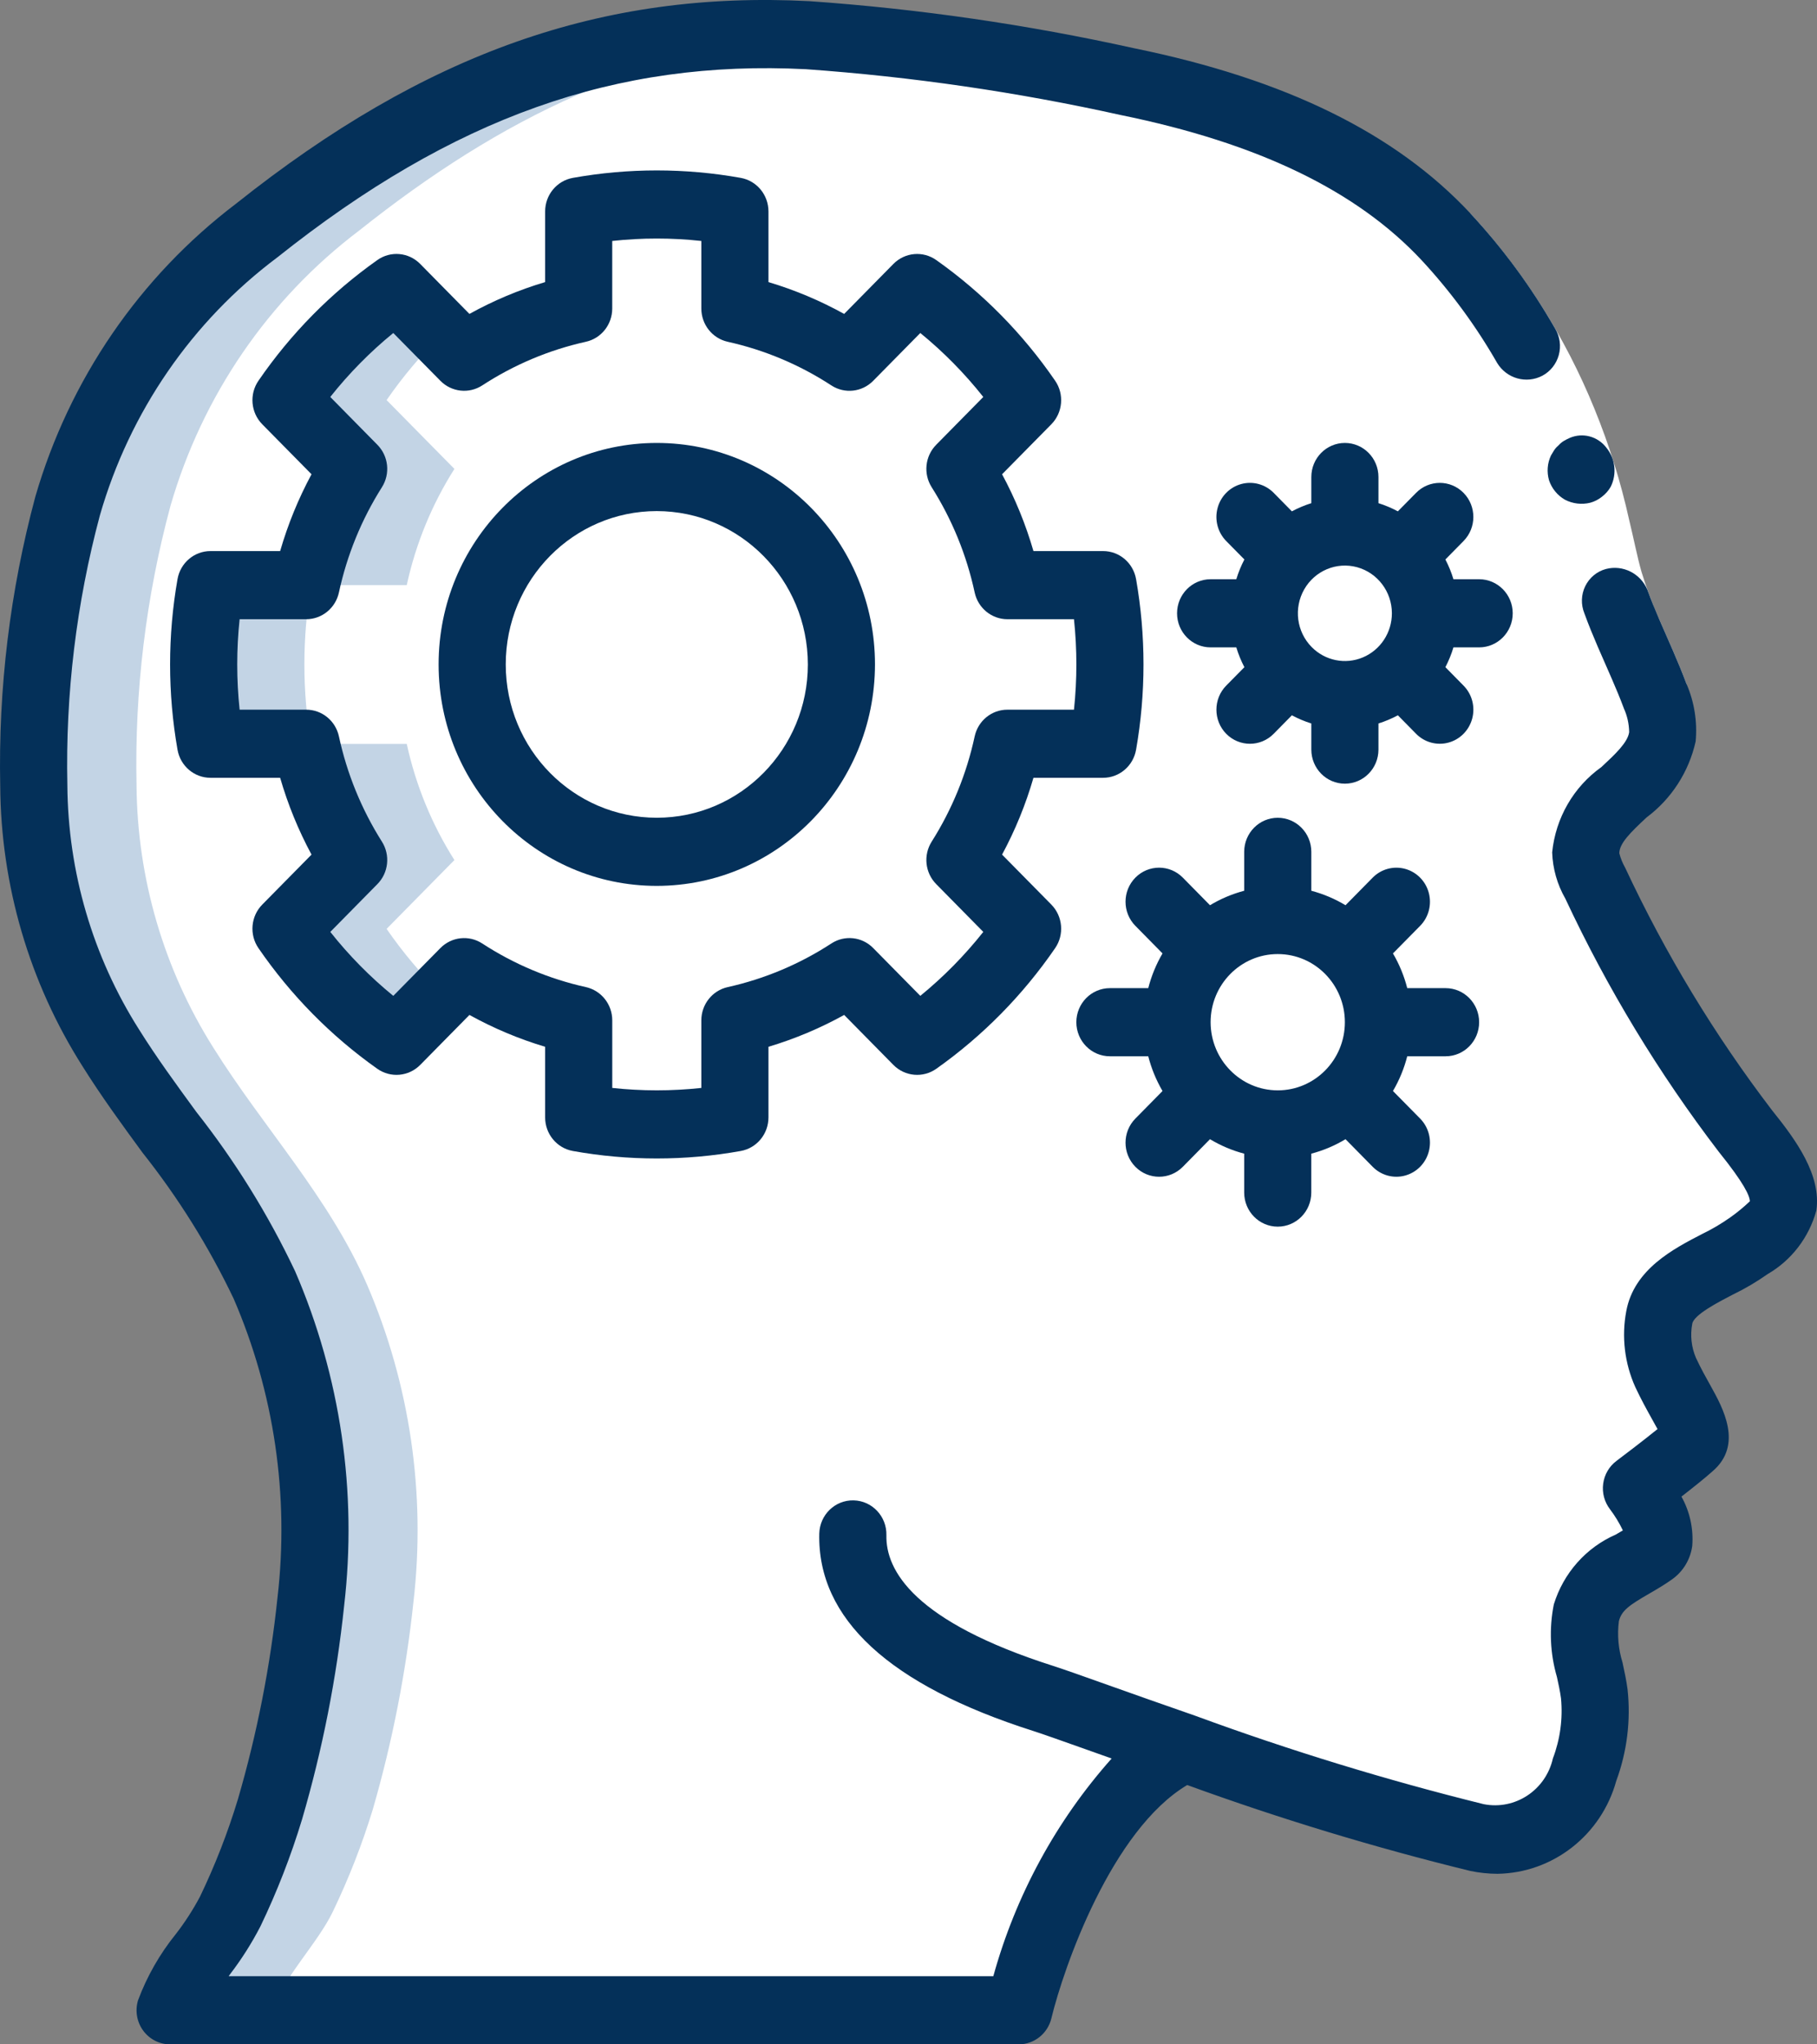
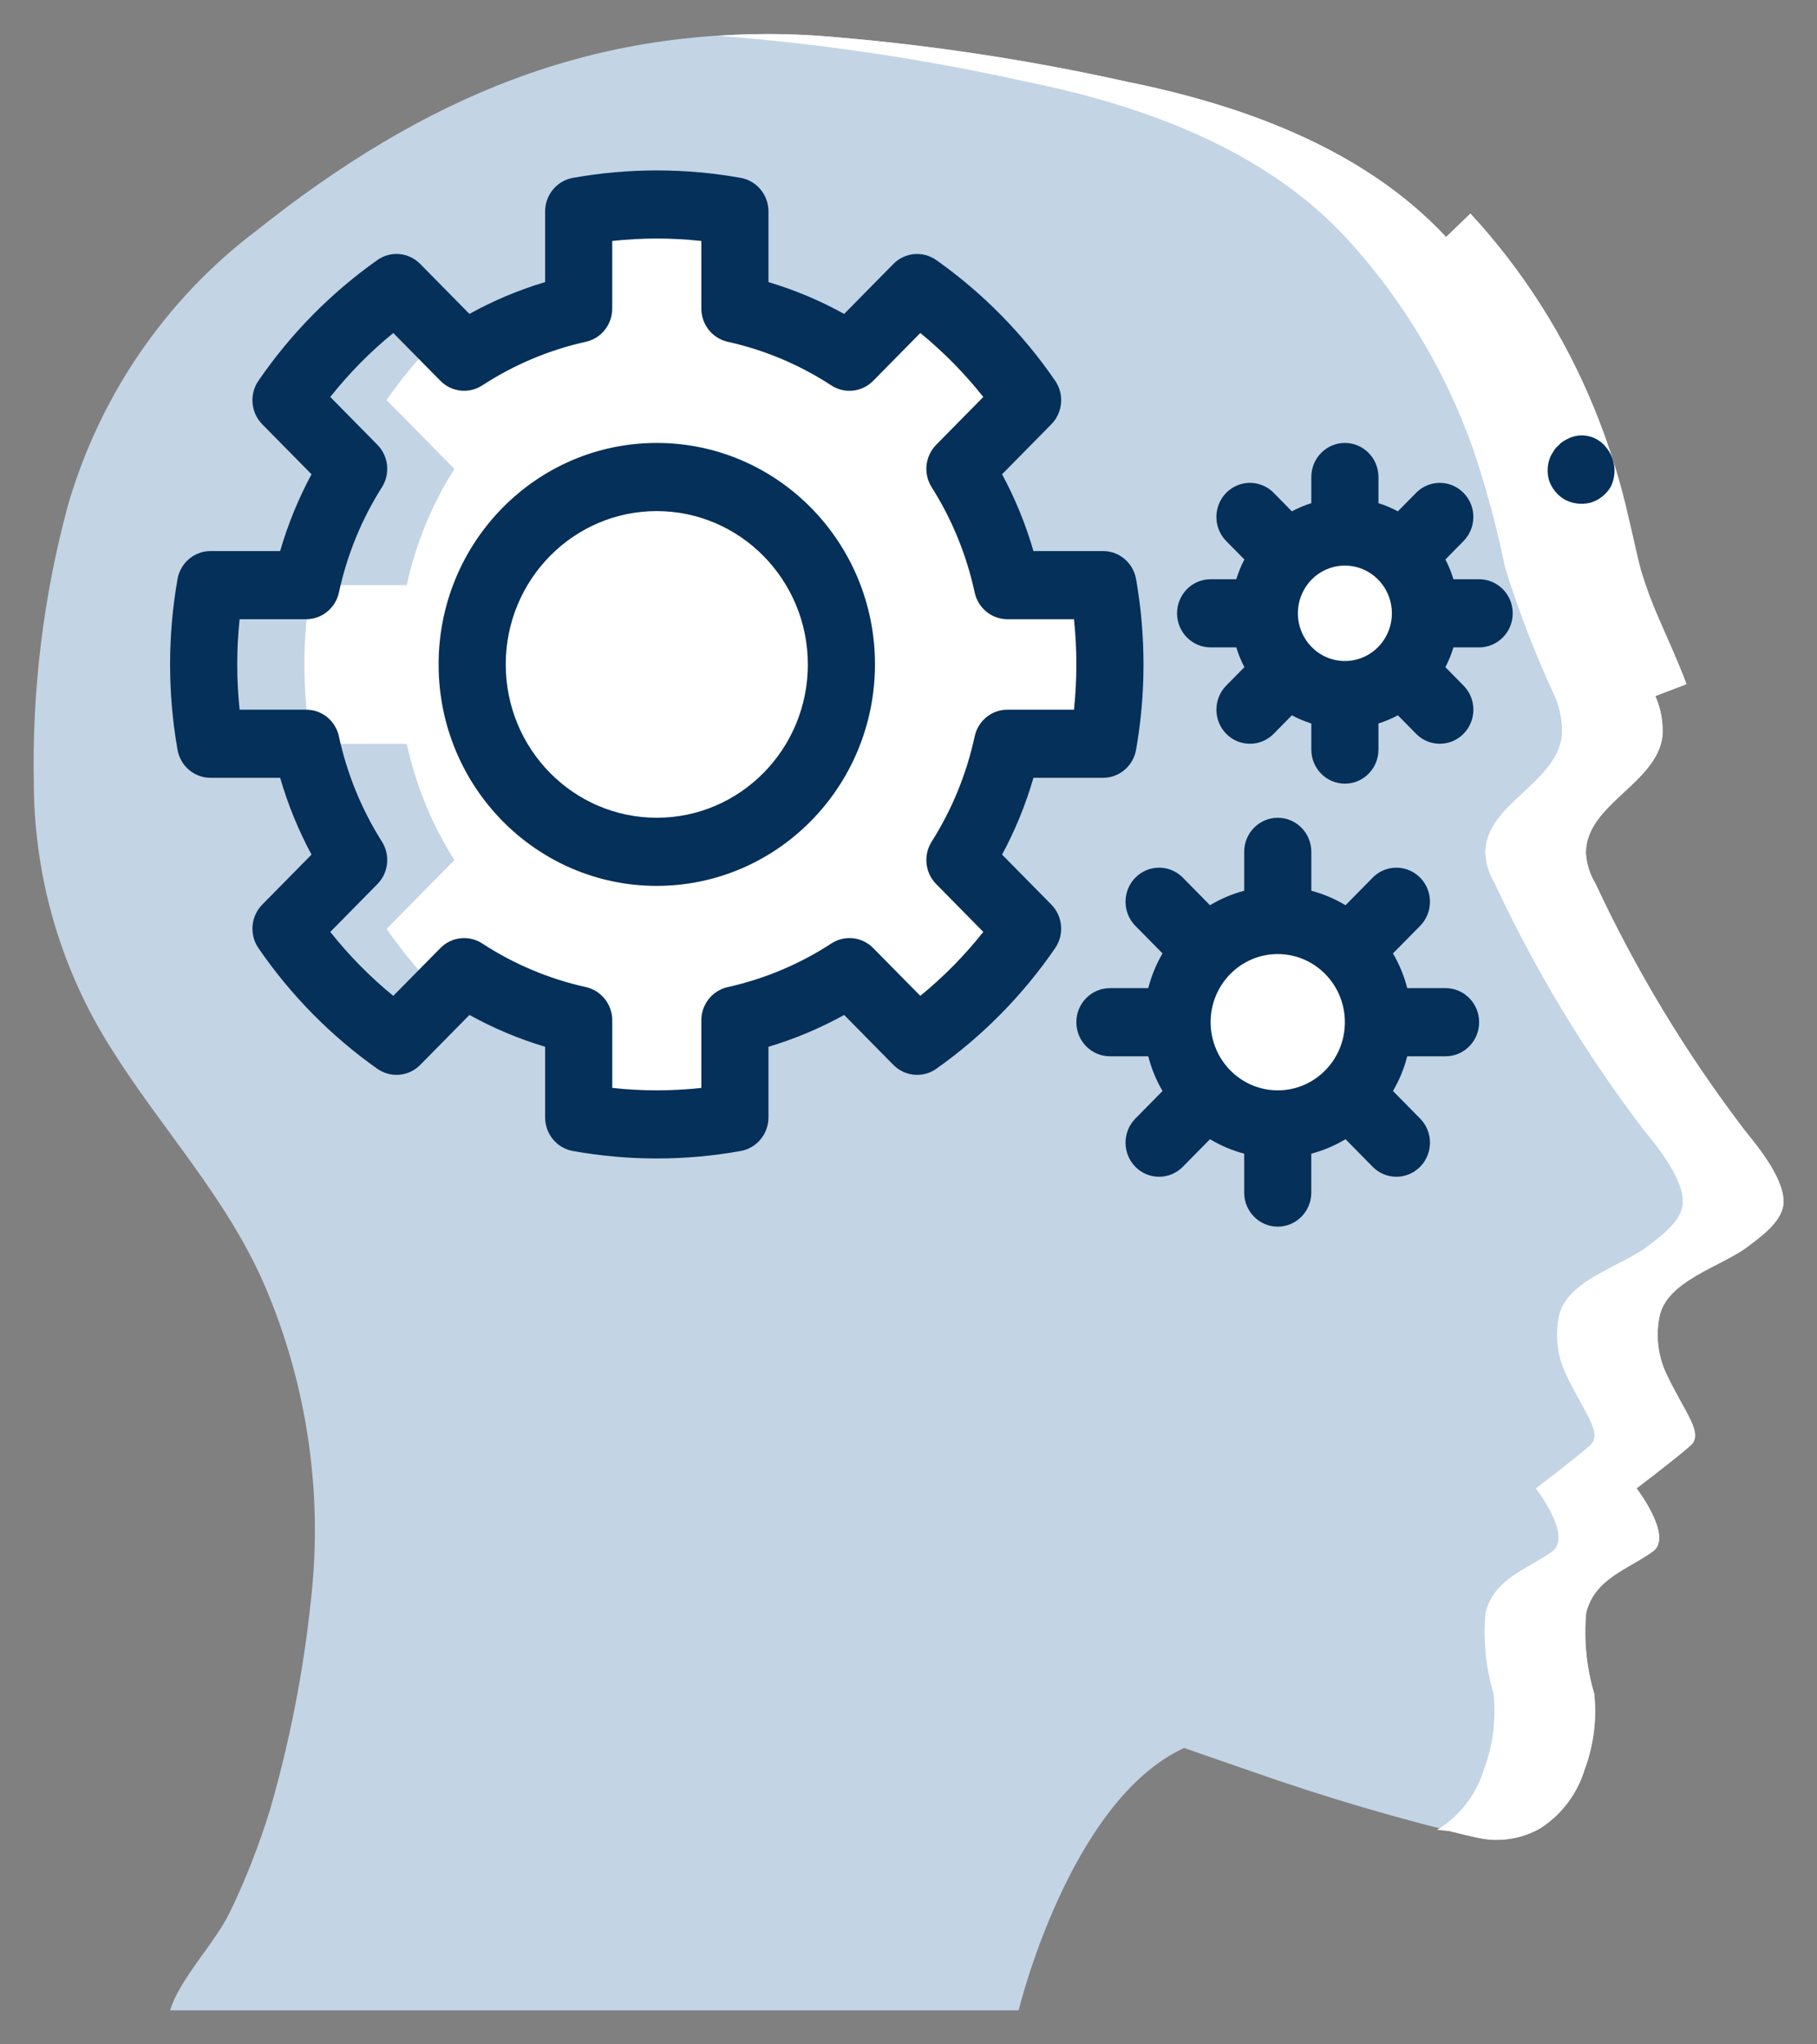
<svg xmlns="http://www.w3.org/2000/svg" width="56" height="63" viewBox="0 0 56 63" fill="none">
  <rect x="0" y="0" width="56" height="63" fill="#808080" stroke="none" />
  <path d="M8.15 39.597C9.47 42.666 9.963 46.036 9.577 49.362C9.348 51.527 8.929 53.667 8.326 55.756C7.995 56.837 7.584 57.89 7.095 58.906C6.629 59.883 5.543 60.964 5.243 61.951H31.394C31.394 61.951 32.956 55.494 36.494 53.867C37.156 54.097 37.849 54.339 38.553 54.581C40.837 55.385 43.161 56.068 45.515 56.628C46.179 56.783 46.876 56.682 47.47 56.344C48.122 55.926 48.606 55.286 48.836 54.538C49.115 53.793 49.218 52.991 49.135 52.197C48.894 51.388 48.809 50.54 48.887 49.698C49.156 48.638 50.16 48.375 50.946 47.808C51.577 47.346 50.439 45.866 50.439 45.866C50.439 45.866 51.649 44.952 52.094 44.553C52.539 44.175 51.908 43.524 51.339 42.296C51.099 41.764 51.031 41.169 51.142 40.595C51.349 39.471 53.036 39.041 53.863 38.421C54.246 38.127 54.877 37.686 54.96 37.151C55.063 36.405 54.194 35.355 53.77 34.83C51.969 32.469 50.425 29.917 49.167 27.218C48.996 26.935 48.897 26.614 48.877 26.283C48.887 24.782 51.039 24.162 51.236 22.703C51.266 22.274 51.192 21.845 51.018 21.453C50.422 20.166 49.91 18.84 49.487 17.484C49.234 16.239 48.902 15.012 48.494 13.809C47.635 11.39 46.297 9.175 44.563 7.299C42.029 4.58 38.284 3.236 34.746 2.522C31.614 1.824 28.437 1.35 25.239 1.104C25.126 1.094 25.012 1.094 24.898 1.083C18.267 0.747 13.033 3.026 7.912 7.1C5.113 9.214 3.068 12.196 2.088 15.594C1.332 18.398 0.981 21.298 1.043 24.204C1.064 27.072 1.885 29.875 3.412 32.289C4.953 34.757 6.981 36.899 8.15 39.597Z" fill="#C3D4E5" />
-   <path d="M11.315 39.596C12.636 42.665 13.128 46.035 12.743 49.361C12.513 51.526 12.095 53.666 11.491 55.755C11.161 56.836 10.749 57.889 10.26 58.906C9.795 59.882 8.708 60.963 8.408 61.95H31.394C31.394 61.95 32.956 55.493 36.494 53.865C37.156 54.096 37.849 54.338 38.553 54.58C38.894 54.296 41.056 55.829 41.449 55.651C43.36 56.421 45.438 56.66 47.47 56.343C48.122 55.925 48.606 55.285 48.836 54.538C49.115 53.792 49.218 52.99 49.135 52.196C48.894 51.387 48.809 50.539 48.887 49.697C49.156 48.637 50.16 48.374 50.946 47.807C51.577 47.345 50.439 45.865 50.439 45.865C50.439 45.865 51.649 44.951 52.094 44.552C52.539 44.174 51.908 43.523 51.339 42.295C51.099 41.763 51.031 41.168 51.142 40.594C51.349 39.47 53.036 39.04 53.863 38.42C54.246 38.126 54.877 37.685 54.96 37.15C55.063 36.404 54.194 35.354 53.77 34.829C51.969 32.468 50.425 29.916 49.167 27.217C48.996 26.934 48.897 26.613 48.877 26.282C48.887 24.781 51.039 24.161 51.236 22.702C51.266 22.274 51.192 21.844 51.018 21.452C50.422 20.165 49.91 18.839 49.487 17.483C49.234 16.238 48.902 15.011 48.494 13.808C47.635 11.389 46.297 9.174 44.563 7.298C42.029 4.579 38.284 3.235 34.746 2.521C31.614 1.823 28.437 1.349 25.239 1.104C19.901 1.45 15.443 3.623 11.077 7.099C8.278 9.213 6.234 12.195 5.253 15.593C4.498 18.397 4.146 21.297 4.208 24.203C4.23 27.071 5.051 29.874 6.577 32.288C8.119 34.756 10.146 36.898 11.315 39.596Z" fill="white" />
  <path d="M12.22 8.877C10.894 9.817 9.741 10.986 8.815 12.332L10.9 14.449C10.207 15.546 9.711 16.759 9.436 18.032H6.489C6.207 19.648 6.207 21.303 6.489 22.919H9.436C9.711 24.192 10.207 25.405 10.9 26.502L8.815 28.619C9.741 29.965 10.894 31.134 12.22 32.075L14.305 29.958C15.385 30.662 16.581 31.165 17.835 31.444V34.435C19.428 34.722 21.058 34.722 22.651 34.435V31.444C23.905 31.165 25.1 30.662 26.18 29.958L28.266 32.075C29.592 31.134 30.744 29.965 31.67 28.619L29.585 26.502C30.278 25.406 30.774 24.192 31.049 22.92H33.996C34.279 21.303 34.279 19.648 33.996 18.032H31.049C30.774 16.759 30.278 15.546 29.585 14.449L31.67 12.332C30.744 10.986 29.592 9.817 28.266 8.877L26.18 10.993C25.1 10.29 23.905 9.786 22.651 9.507V6.516C21.058 6.229 19.428 6.229 17.835 6.516V9.507C16.581 9.786 15.386 10.289 14.305 10.993L12.22 8.877Z" fill="white" />
  <path d="M39.38 34.651C37.666 34.651 36.277 33.241 36.277 31.502C36.277 29.762 37.666 28.352 39.38 28.352C41.094 28.352 42.484 29.762 42.484 31.502C42.484 33.241 41.094 34.651 39.38 34.651Z" fill="white" />
  <path d="M41.449 21.423C40.078 21.423 38.966 20.294 38.966 18.903C38.966 17.511 40.078 16.383 41.449 16.383C42.82 16.383 43.932 17.511 43.932 18.903C43.932 20.294 42.82 21.423 41.449 21.423Z" fill="white" />
  <path d="M20.243 26.251C17.1 26.251 14.553 23.665 14.553 20.476C14.553 17.287 17.1 14.701 20.243 14.701C23.385 14.701 25.932 17.287 25.932 20.476C25.932 23.665 23.385 26.251 20.243 26.251Z" fill="white" />
  <path d="M10.902 14.45C10.215 15.538 9.721 16.739 9.443 17.999L9.588 18.031H12.536C12.813 16.759 13.31 15.546 14.005 14.45L11.915 12.329C12.419 11.6 12.991 10.921 13.622 10.303L12.215 8.875C10.893 9.818 9.741 10.987 8.812 12.329L10.902 14.45Z" fill="#C3D4E5" />
  <path d="M6.277 20.476C6.278 21.296 6.347 22.114 6.484 22.922H9.588C9.312 21.303 9.312 19.648 9.588 18.029L9.443 17.998C9.435 18.006 9.431 18.018 9.433 18.029H6.484C6.347 18.838 6.278 19.656 6.277 20.476Z" fill="#C3D4E5" />
  <path d="M8.812 28.625C9.741 29.967 10.893 31.136 12.215 32.08L13.622 30.652C12.991 30.033 12.419 29.355 11.915 28.625L14.005 26.504C13.31 25.408 12.813 24.196 12.536 22.924H9.433C9.71 24.196 10.207 25.408 10.902 26.504L8.812 28.625Z" fill="#C3D4E5" />
  <path d="M47.915 21.452C48.089 21.844 48.163 22.274 48.132 22.702C47.936 24.161 45.784 24.781 45.774 26.282C45.794 26.613 45.893 26.934 46.063 27.217C47.322 29.916 48.865 32.468 50.667 34.829C51.091 35.354 51.96 36.404 51.856 37.15C51.774 37.685 51.143 38.126 50.76 38.42C49.932 39.04 48.246 39.47 48.039 40.594C47.927 41.168 47.996 41.763 48.236 42.295C48.805 43.523 49.436 44.174 48.991 44.552C48.546 44.951 47.336 45.865 47.336 45.865C47.336 45.865 48.474 47.345 47.842 47.807C47.056 48.374 46.053 48.637 45.784 49.697C45.706 50.539 45.791 51.388 46.032 52.196C46.114 52.99 46.011 53.792 45.732 54.538C45.502 55.285 45.018 55.925 44.367 56.344C44.336 56.354 44.315 56.375 44.284 56.386C44.418 56.396 44.542 56.417 44.667 56.428C44.967 56.501 45.246 56.575 45.515 56.627C46.179 56.782 46.876 56.681 47.47 56.343C48.122 55.925 48.606 55.285 48.836 54.538C49.115 53.792 49.218 52.99 49.135 52.196C48.894 51.387 48.809 50.539 48.887 49.697C49.156 48.637 50.16 48.374 50.946 47.807C51.577 47.345 50.439 45.865 50.439 45.865C50.439 45.865 51.649 44.951 52.094 44.552C52.539 44.174 51.908 43.523 51.339 42.295C51.099 41.763 51.031 41.168 51.142 40.594C51.349 39.47 53.036 39.04 53.863 38.42C54.246 38.126 54.877 37.685 54.96 37.15C55.063 36.404 54.194 35.354 53.77 34.829C51.969 32.468 50.425 29.916 49.167 27.217C48.996 26.934 48.897 26.613 48.877 26.282C48.887 24.781 51.039 24.161 51.236 22.702C51.266 22.273 51.192 21.844 51.018 21.452C50.422 20.165 49.91 18.839 49.487 17.483C49.234 16.238 48.902 15.011 48.494 13.808C47.635 11.389 46.297 9.174 44.563 7.298C42.029 4.579 38.284 3.235 34.746 2.521C31.614 1.823 28.437 1.349 25.239 1.103C25.126 1.093 25.012 1.093 24.898 1.082C23.978 1.031 23.055 1.038 22.136 1.103C25.334 1.349 28.511 1.823 31.643 2.521C35.181 3.235 38.925 4.579 41.46 7.298C43.194 9.174 44.531 11.389 45.391 13.808C45.799 15.011 46.131 16.238 46.384 17.483C46.807 18.839 47.319 20.165 47.915 21.452Z" fill="white" />
-   <path d="M28.291 61.95H31.395C31.395 61.95 32.636 56.826 35.408 54.569C34.715 54.327 34.043 54.096 33.391 53.865C29.853 55.493 28.291 61.95 28.291 61.95Z" fill="white" />
  <path d="M43.817 8.022C45.267 9.594 46.425 11.421 47.233 13.412C47.642 14.411 47.965 15.445 48.196 16.502C48.334 17.062 48.422 17.556 48.605 18.211C48.782 18.797 48.995 19.371 49.243 19.93C49.531 20.596 49.821 21.219 50.046 21.825L51.981 21.084C51.715 20.369 51.408 19.715 51.139 19.089C50.926 18.611 50.742 18.12 50.59 17.618C50.464 17.18 50.341 16.554 50.208 16.011C49.95 14.846 49.594 13.706 49.143 12.603C48.238 10.376 46.942 8.335 45.319 6.578L43.817 8.022Z" fill="white" />
  <path d="M49.013 15.492C48.748 15.558 48.469 15.524 48.227 15.397C47.999 15.265 47.826 15.053 47.741 14.801C47.668 14.548 47.688 14.276 47.8 14.038L47.902 13.869C47.942 13.811 47.99 13.76 48.043 13.715C48.088 13.666 48.139 13.623 48.196 13.589C48.255 13.553 48.317 13.522 48.381 13.494C48.778 13.324 49.237 13.445 49.503 13.789C49.784 14.128 49.839 14.604 49.643 14.999C49.574 15.12 49.482 15.224 49.372 15.308C49.266 15.393 49.144 15.456 49.013 15.492Z" fill="#043059" />
-   <path d="M54.616 34.217C55.358 35.138 56.137 36.211 55.98 37.304C55.754 38.132 55.215 38.836 54.48 39.262C54.138 39.503 53.777 39.716 53.401 39.897C52.955 40.128 52.207 40.515 52.156 40.791C52.088 41.146 52.127 41.513 52.269 41.844C52.422 42.173 52.582 42.457 52.72 42.704C53.099 43.386 53.736 44.527 52.776 45.344C52.553 45.544 52.171 45.849 51.822 46.12C52.08 46.581 52.197 47.111 52.155 47.64C52.099 48.051 51.879 48.42 51.546 48.661C51.314 48.828 51.067 48.973 50.821 49.115C50.213 49.467 49.976 49.631 49.894 49.959C49.84 50.386 49.878 50.821 50.006 51.232C50.066 51.507 50.124 51.782 50.161 52.057C50.265 53.012 50.146 53.979 49.814 54.879C49.353 56.55 47.865 57.716 46.155 57.744C45.87 57.743 45.586 57.713 45.307 57.654C42.357 56.932 39.447 56.048 36.59 55.008C34.26 56.397 32.786 60.616 32.403 62.2C32.289 62.669 31.874 62.999 31.398 63H5.243C4.915 63 4.606 62.842 4.411 62.574C4.216 62.307 4.158 61.961 4.254 61.643C4.53 60.903 4.923 60.214 5.418 59.602C5.699 59.24 5.948 58.853 6.164 58.447C6.63 57.478 7.021 56.474 7.333 55.444C7.924 53.416 8.332 51.338 8.552 49.235C8.918 46.095 8.451 42.913 7.2 40.018C6.434 38.415 5.492 36.906 4.391 35.519C3.766 34.665 3.12 33.782 2.538 32.851C0.905 30.277 0.027 27.284 0.007 24.222C-0.055 21.213 0.309 18.21 1.089 15.306C2.135 11.697 4.305 8.53 7.273 6.278C13.109 1.631 18.566 -0.295 24.948 0.036C28.314 0.272 31.658 0.757 34.955 1.487C39.622 2.441 43.011 4.106 45.319 6.578L45.319 6.578L45.319 6.578C46.32 7.657 47.197 8.848 47.931 10.129C48.077 10.373 48.117 10.666 48.042 10.941C47.967 11.215 47.784 11.446 47.535 11.579C47.042 11.837 46.436 11.667 46.144 11.188C45.49 10.046 44.709 8.984 43.817 8.022C41.813 5.875 38.78 4.411 34.546 3.546C31.35 2.837 28.106 2.365 24.842 2.133C18.987 1.834 13.964 3.618 8.548 7.931C5.917 9.901 3.995 12.694 3.079 15.88C2.354 18.587 2.016 21.387 2.076 24.192C2.093 26.866 2.86 29.48 4.287 31.728C4.827 32.592 5.45 33.443 6.052 34.267C7.246 35.781 8.268 37.429 9.096 39.177C10.495 42.416 11.016 45.975 10.606 49.487C10.372 51.715 9.938 53.916 9.31 56.064C8.967 57.195 8.538 58.298 8.027 59.362C7.758 59.883 7.444 60.378 7.088 60.842C7.074 60.861 7.06 60.88 7.047 60.9H30.614C31.303 58.408 32.552 56.112 34.261 54.191C33.991 54.096 33.734 54.004 33.496 53.919C32.721 53.644 32.137 53.436 31.843 53.342C27.408 51.929 25.19 49.883 25.25 47.261C25.264 46.681 25.738 46.222 26.309 46.236C26.88 46.249 27.333 46.731 27.319 47.31C27.294 48.392 28.166 49.969 32.464 51.339C32.769 51.437 33.377 51.651 34.18 51.938C34.921 52.201 35.834 52.526 36.834 52.872L36.836 52.873L36.839 52.874C39.751 53.944 42.718 54.853 45.727 55.598C46.696 55.789 47.639 55.166 47.86 54.189C48.084 53.6 48.17 52.965 48.11 52.336C48.081 52.119 48.033 51.901 47.986 51.684C47.773 50.955 47.74 50.185 47.889 49.441C48.186 48.477 48.882 47.691 49.796 47.291C49.87 47.249 49.944 47.206 50.017 47.162C49.907 46.932 49.774 46.714 49.621 46.511C49.449 46.288 49.372 46.004 49.41 45.723C49.447 45.442 49.595 45.188 49.82 45.02C50.068 44.834 50.659 44.384 51.085 44.039C51.032 43.941 50.972 43.834 50.918 43.737C50.759 43.452 50.578 43.124 50.401 42.747C50.07 42.013 49.972 41.191 50.123 40.398C50.364 39.111 51.577 38.484 52.462 38.026C52.761 37.882 53.049 37.712 53.321 37.52C53.536 37.369 53.74 37.201 53.931 37.019C53.928 36.861 53.766 36.477 52.97 35.491C51.121 33.072 49.536 30.457 48.243 27.691C47.994 27.258 47.855 26.769 47.838 26.267C47.943 25.21 48.496 24.25 49.353 23.64C49.771 23.251 50.166 22.884 50.211 22.562C50.207 22.307 50.151 22.056 50.045 21.825L50.045 21.823C49.82 21.217 49.53 20.595 49.243 19.929C49.101 19.598 48.959 19.256 48.83 18.899C48.72 18.629 48.73 18.324 48.858 18.062C48.986 17.801 49.218 17.608 49.497 17.534C50.019 17.399 50.56 17.671 50.772 18.174C50.88 18.474 51.005 18.778 51.139 19.088C51.408 19.714 51.714 20.367 51.98 21.081L51.981 21.082C52.22 21.637 52.316 22.245 52.26 22.849C52.05 23.787 51.514 24.618 50.75 25.188C50.243 25.66 49.91 25.991 49.907 26.293C49.947 26.45 50.008 26.6 50.088 26.741C51.327 29.392 52.845 31.898 54.616 34.217Z" fill="#043059" />
  <path d="M33.996 16.982C34.497 16.981 34.926 17.346 35.014 17.847C35.319 19.586 35.319 21.365 35.014 23.104C34.926 23.605 34.497 23.97 33.996 23.969H31.851C31.613 24.791 31.289 25.584 30.884 26.336L32.402 27.876C32.756 28.236 32.806 28.802 32.519 29.219C31.524 30.668 30.285 31.926 28.858 32.935C28.447 33.226 27.889 33.176 27.534 32.817L26.017 31.277C25.276 31.687 24.494 32.016 23.684 32.258V34.435C23.684 34.944 23.325 35.379 22.832 35.469C21.119 35.777 19.366 35.777 17.653 35.469C17.16 35.379 16.801 34.944 16.801 34.435V32.258C15.991 32.016 15.209 31.687 14.468 31.277L12.951 32.817C12.596 33.176 12.039 33.226 11.627 32.935C10.2 31.926 8.961 30.668 7.966 29.219C7.679 28.802 7.729 28.236 8.083 27.876L9.601 26.336C9.196 25.584 8.872 24.791 8.634 23.969H6.489C5.988 23.97 5.559 23.605 5.471 23.104C5.166 21.365 5.166 19.586 5.471 17.847C5.559 17.346 5.988 16.981 6.489 16.982H8.634C8.872 16.16 9.196 15.367 9.601 14.615L8.083 13.075C7.729 12.715 7.679 12.149 7.966 11.732C8.961 10.283 10.2 9.025 11.627 8.016C12.038 7.723 12.596 7.773 12.951 8.134L14.468 9.674C15.209 9.263 15.991 8.934 16.801 8.693V6.516C16.801 6.007 17.16 5.572 17.653 5.482C19.366 5.175 21.119 5.175 22.832 5.482C23.325 5.572 23.684 6.007 23.684 6.516V8.693C24.494 8.935 25.276 9.264 26.017 9.674L27.534 8.134C27.889 7.774 28.447 7.724 28.858 8.016C30.285 9.025 31.524 10.283 32.519 11.732C32.806 12.149 32.756 12.715 32.402 13.075L30.884 14.615C31.289 15.367 31.613 16.16 31.851 16.982L33.996 16.982ZM30.039 18.257C29.791 17.106 29.343 16.008 28.715 15.016C28.452 14.601 28.509 14.056 28.854 13.706L30.305 12.233C29.73 11.507 29.079 10.846 28.364 10.262L26.912 11.735C26.569 12.085 26.031 12.144 25.622 11.877C24.644 11.239 23.563 10.784 22.427 10.532C21.953 10.426 21.615 10 21.615 9.507V7.426C20.703 7.326 19.782 7.326 18.869 7.426V9.507C18.869 10 18.532 10.427 18.057 10.532C16.922 10.784 15.841 11.239 14.863 11.877C14.454 12.143 13.917 12.084 13.573 11.735L12.121 10.262C11.405 10.846 10.755 11.507 10.179 12.233L11.631 13.707C11.976 14.056 12.033 14.601 11.77 15.016C11.142 16.008 10.694 17.106 10.446 18.257C10.342 18.739 9.922 19.082 9.436 19.082H7.385C7.287 20.008 7.287 20.943 7.385 21.87H9.436C9.922 21.869 10.342 22.212 10.446 22.694C10.694 23.845 11.143 24.943 11.77 25.935C12.033 26.35 11.976 26.896 11.631 27.245L10.18 28.718C10.755 29.445 11.406 30.105 12.121 30.689L13.573 29.216C13.917 28.867 14.454 28.808 14.863 29.075C15.841 29.712 16.922 30.167 18.057 30.419C18.532 30.525 18.87 30.951 18.87 31.444V33.526C19.782 33.625 20.703 33.625 21.615 33.526V31.444C21.615 30.951 21.953 30.525 22.428 30.419C23.563 30.167 24.644 29.712 25.622 29.075C26.031 28.807 26.569 28.866 26.912 29.216L28.364 30.689C29.079 30.105 29.73 29.444 30.305 28.718L28.854 27.245C28.509 26.896 28.452 26.35 28.715 25.935C29.343 24.943 29.791 23.845 30.039 22.694C30.143 22.212 30.563 21.869 31.049 21.87H33.1C33.198 20.943 33.198 20.008 33.1 19.082H31.049C30.563 19.082 30.143 18.739 30.039 18.257Z" fill="#043059" />
  <path d="M36.455 27.046L37.292 27.896C37.621 27.698 37.975 27.548 38.346 27.45V26.251C38.346 25.671 38.809 25.201 39.38 25.201C39.952 25.201 40.415 25.671 40.415 26.251V27.45C40.785 27.548 41.14 27.698 41.469 27.896L42.306 27.046C42.567 26.781 42.948 26.678 43.305 26.775C43.662 26.872 43.941 27.155 44.036 27.517C44.132 27.879 44.03 28.266 43.769 28.531L42.931 29.381C43.127 29.715 43.275 30.075 43.371 30.451H44.553C45.124 30.451 45.587 30.921 45.587 31.501C45.587 32.081 45.124 32.551 44.553 32.551H43.371C43.275 32.927 43.127 33.287 42.931 33.621L43.769 34.471C44.03 34.736 44.132 35.123 44.036 35.485C43.941 35.847 43.662 36.13 43.305 36.227C42.948 36.325 42.567 36.221 42.306 35.956L41.469 35.106C41.14 35.304 40.785 35.454 40.414 35.552V36.751C40.414 37.331 39.951 37.801 39.38 37.801C38.809 37.801 38.346 37.331 38.346 36.751V35.552C37.975 35.454 37.621 35.304 37.292 35.106L36.455 35.956C36.051 36.366 35.396 36.366 34.992 35.956C34.588 35.546 34.588 34.881 34.992 34.471L35.829 33.621C35.633 33.287 35.486 32.927 35.389 32.551H34.208C33.636 32.551 33.173 32.081 33.173 31.501C33.173 30.921 33.636 30.451 34.208 30.451H35.389C35.486 30.075 35.633 29.715 35.829 29.381L34.992 28.531C34.588 28.121 34.588 27.456 34.992 27.046C35.396 26.636 36.051 26.636 36.455 27.046ZM39.38 33.601C40.523 33.601 41.449 32.661 41.449 31.501C41.449 30.341 40.523 29.401 39.38 29.401C38.238 29.401 37.311 30.341 37.311 31.501C37.313 32.66 38.238 33.6 39.38 33.601Z" fill="#043059" />
  <path d="M45.587 17.85C46.158 17.85 46.622 18.32 46.622 18.9C46.622 19.48 46.158 19.95 45.587 19.95H44.795C44.732 20.161 44.648 20.365 44.547 20.56L45.106 21.128C45.368 21.393 45.47 21.779 45.374 22.142C45.278 22.504 45 22.787 44.643 22.884C44.286 22.981 43.905 22.878 43.644 22.613L43.083 22.043C42.891 22.145 42.691 22.23 42.484 22.295V23.1C42.484 23.68 42.021 24.15 41.449 24.15C40.878 24.15 40.415 23.68 40.415 23.1V22.295C40.208 22.23 40.008 22.146 39.816 22.043L39.255 22.613C38.851 23.023 38.196 23.023 37.792 22.613C37.389 22.203 37.389 21.538 37.792 21.128L38.352 20.56C38.25 20.365 38.167 20.161 38.103 19.95H37.312C36.74 19.95 36.277 19.48 36.277 18.9C36.277 18.32 36.74 17.85 37.312 17.85H38.103C38.167 17.64 38.25 17.436 38.352 17.241L37.792 16.673C37.531 16.407 37.429 16.021 37.525 15.659C37.62 15.296 37.899 15.013 38.256 14.916C38.613 14.819 38.994 14.923 39.255 15.188L39.816 15.758C40.008 15.655 40.208 15.571 40.415 15.506V14.7C40.415 14.12 40.878 13.65 41.449 13.65C42.021 13.65 42.484 14.12 42.484 14.7V15.506C42.691 15.571 42.891 15.655 43.082 15.758L43.644 15.188C44.047 14.778 44.702 14.778 45.106 15.188C45.51 15.598 45.51 16.263 45.106 16.673L44.547 17.241C44.648 17.436 44.732 17.64 44.795 17.85H45.587V17.85ZM42.898 18.9C42.898 18.235 42.458 17.652 41.824 17.479C41.191 17.307 40.523 17.588 40.195 18.164C39.867 18.741 39.961 19.469 40.425 19.939C40.839 20.36 41.462 20.486 42.003 20.259C42.545 20.031 42.898 19.495 42.898 18.9Z" fill="#043059" />
  <path d="M20.242 27.3C16.529 27.3 13.518 24.245 13.518 20.475C13.518 16.706 16.529 13.65 20.242 13.65C23.956 13.65 26.967 16.706 26.967 20.475C26.962 24.243 23.954 27.296 20.242 27.3ZM20.242 15.75C17.671 15.75 15.587 17.866 15.587 20.475C15.587 23.085 17.671 25.2 20.242 25.2C22.813 25.2 24.898 23.085 24.898 20.475C24.895 17.867 22.812 15.753 20.242 15.75Z" fill="#043059" />
</svg>